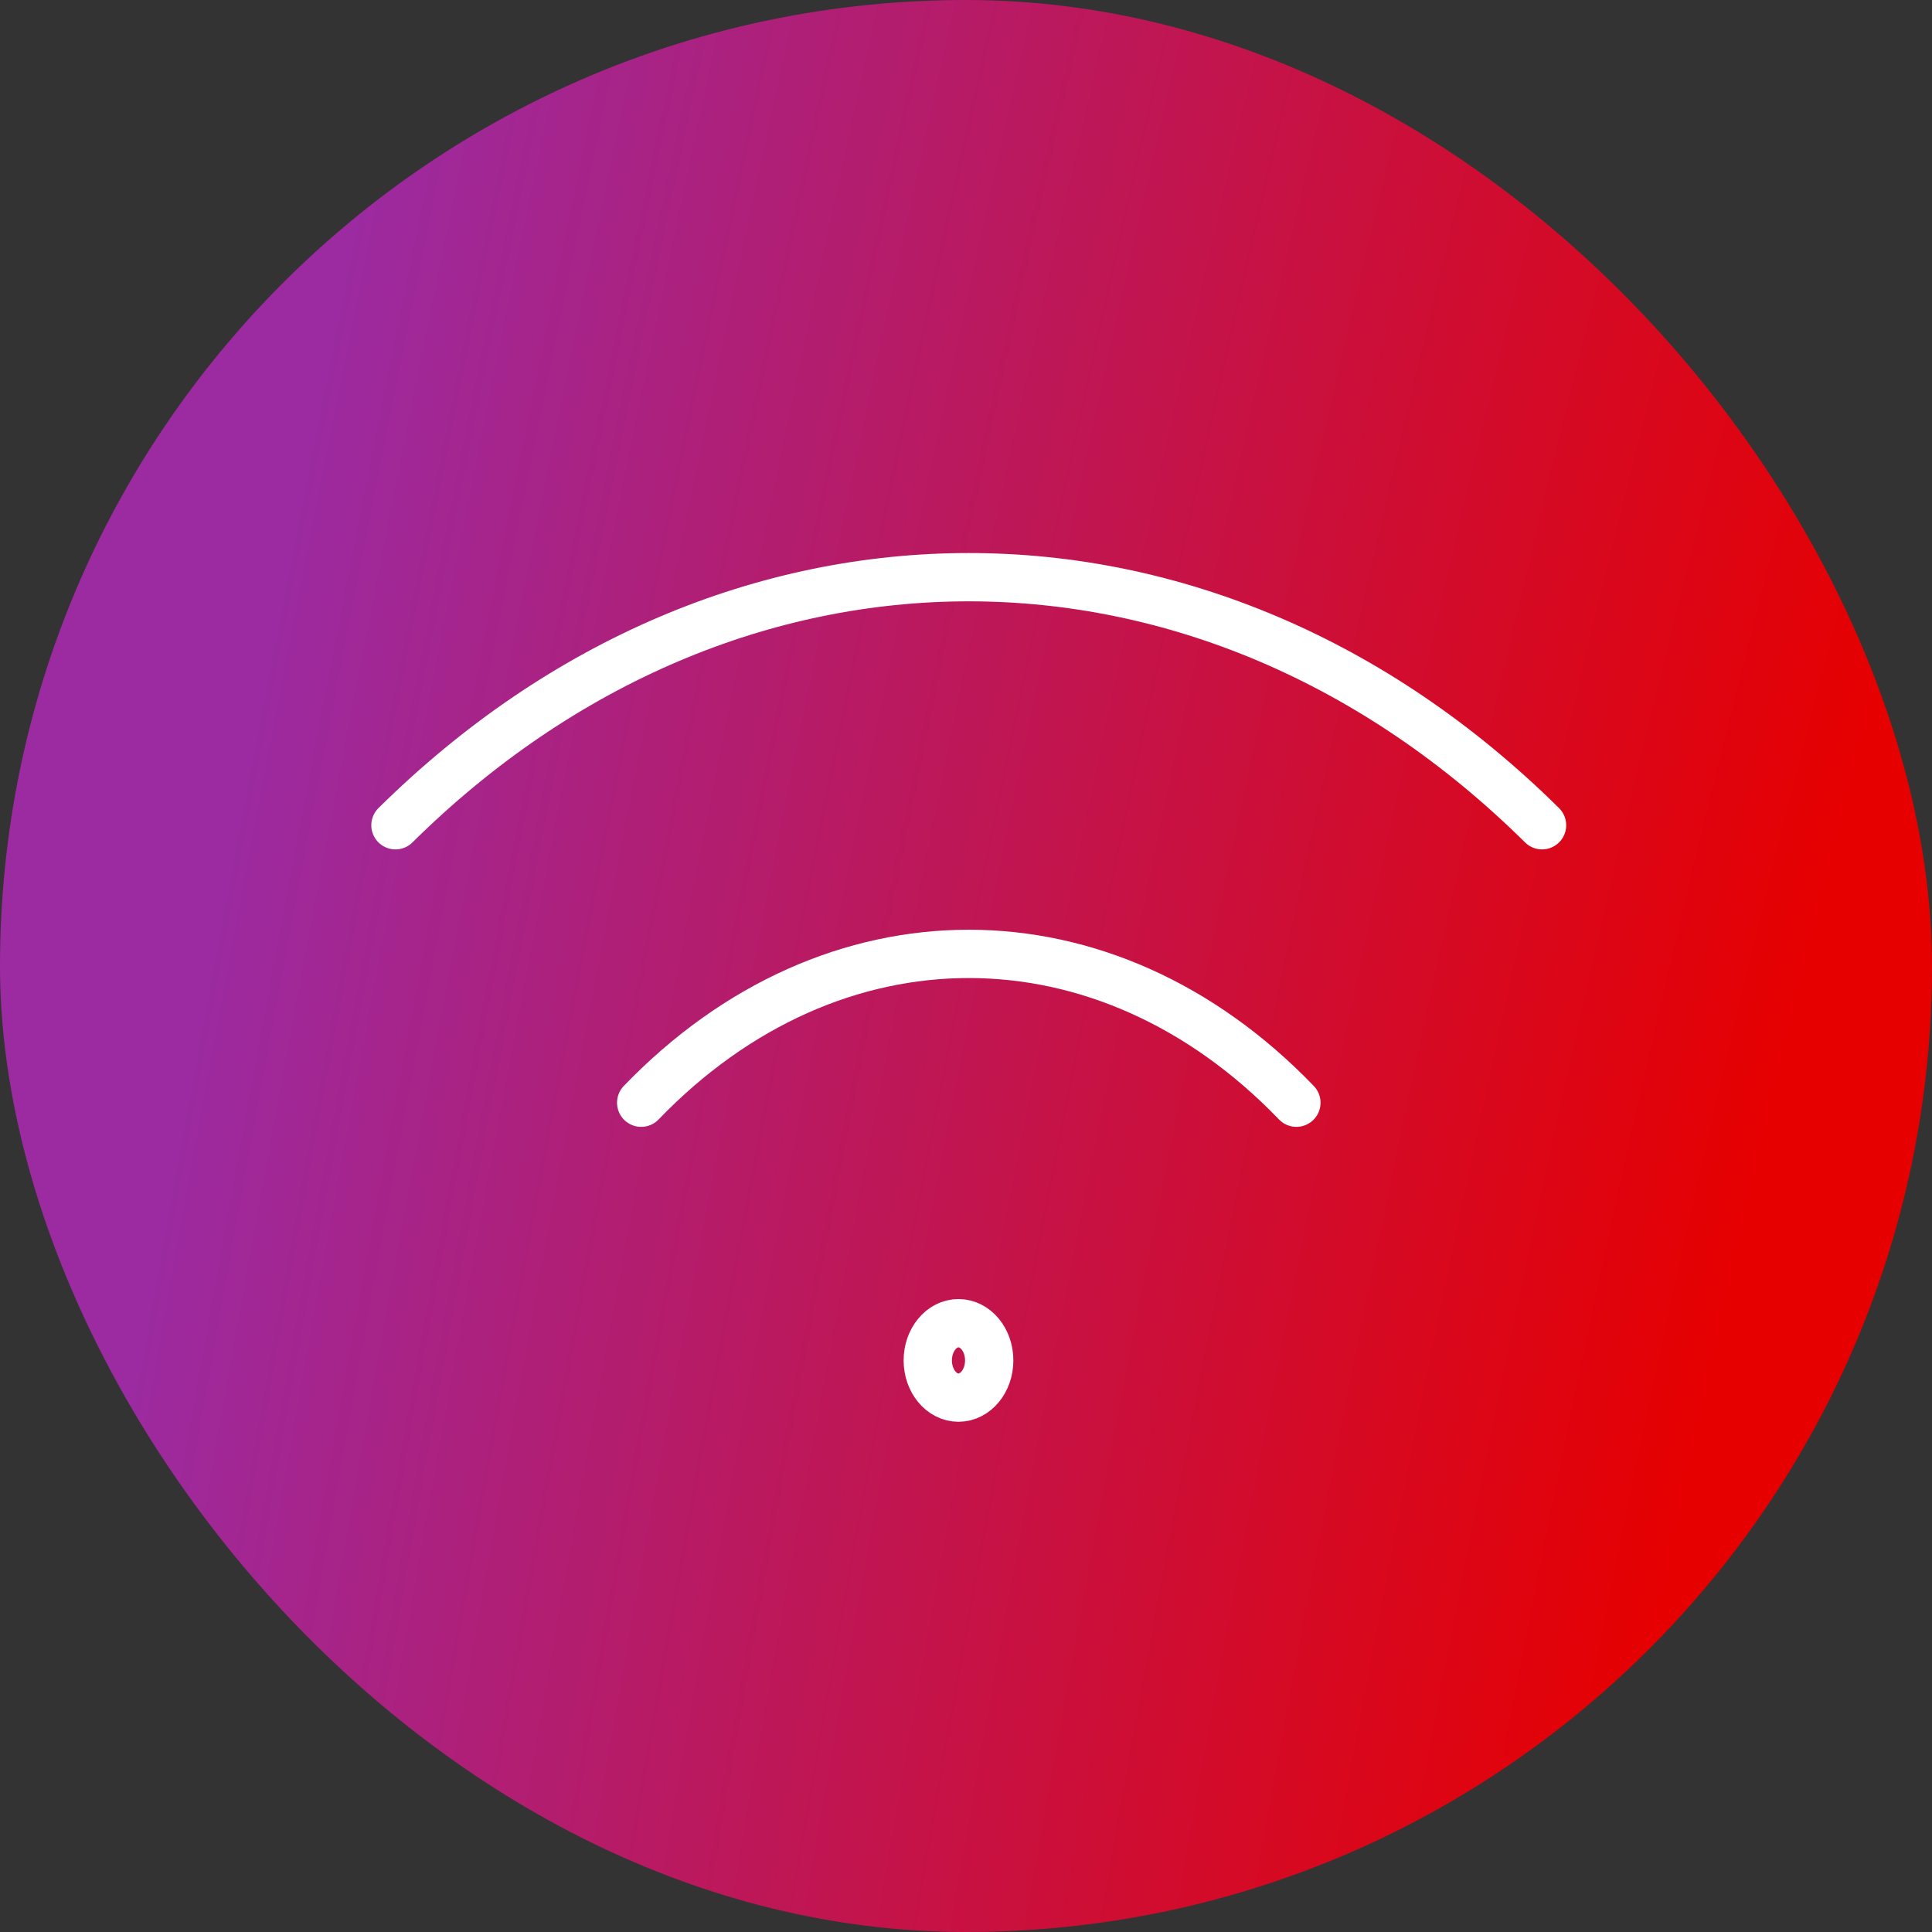
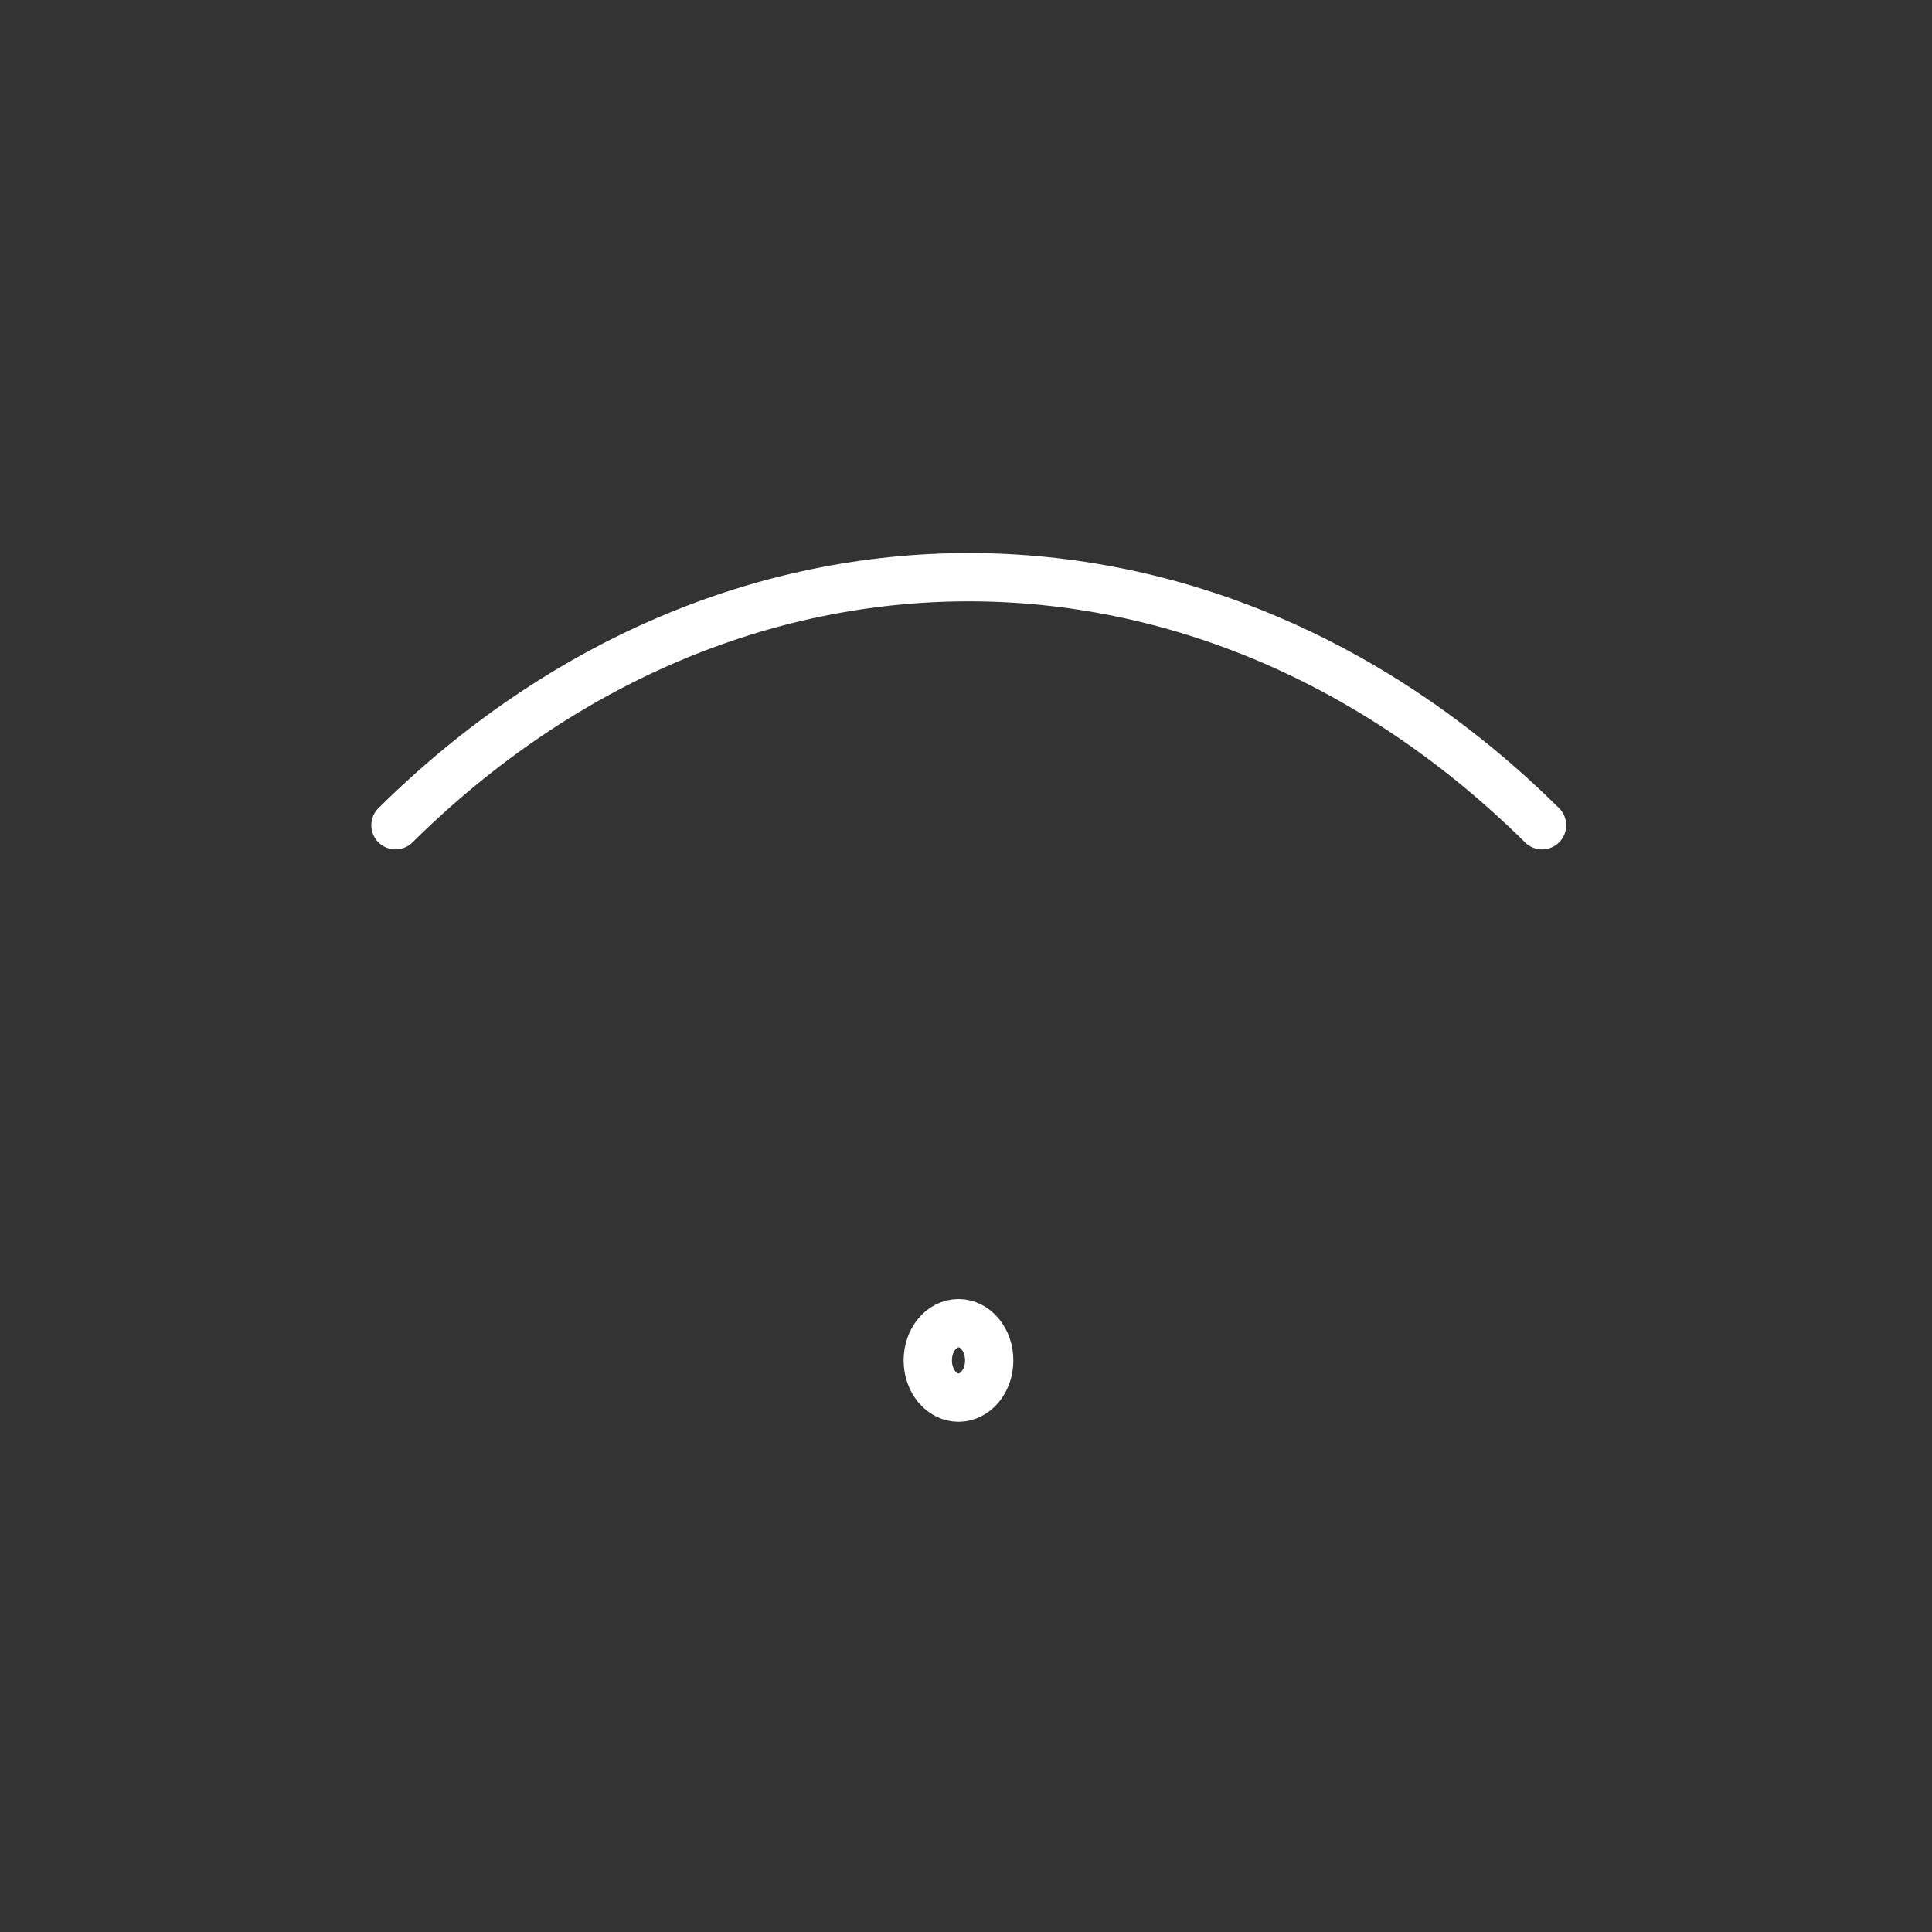
<svg xmlns="http://www.w3.org/2000/svg" width="80" height="80" viewBox="0 0 80 80" fill="none">
  <rect x="0" y="0" width="80" height="80" fill="#333333" stroke="none" />
-   <rect width="80" height="80" rx="40" fill="url(#paint0_radial_2478_9273)" />
-   <path d="M63.853 34.172C50.008 20.476 30.221 20.476 16.375 34.172M26.55 45.661C34.463 37.444 45.768 37.444 53.681 45.661M39.689 54.791C38.987 54.791 38.417 55.481 38.417 56.332C38.417 57.183 38.987 57.873 39.689 57.873C40.392 57.873 40.961 57.183 40.961 56.332C40.961 55.481 40.392 54.791 39.689 54.791Z" stroke="white" stroke-width="2" stroke-linecap="round" stroke-linejoin="round" />
+   <path d="M63.853 34.172C50.008 20.476 30.221 20.476 16.375 34.172M26.55 45.661M39.689 54.791C38.987 54.791 38.417 55.481 38.417 56.332C38.417 57.183 38.987 57.873 39.689 57.873C40.392 57.873 40.961 57.183 40.961 56.332C40.961 55.481 40.392 54.791 39.689 54.791Z" stroke="white" stroke-width="2" stroke-linecap="round" stroke-linejoin="round" />
  <defs>
    <radialGradient id="paint0_radial_2478_9273" cx="0" cy="0" r="1" gradientTransform="matrix(-116.92 -117.44 121.126 -677.356 100.08 100.96)" gradientUnits="userSpaceOnUse">
      <stop offset="0.27" stop-color="#E60000" />
      <stop offset="0.74" stop-color="#9C2AA0" />
    </radialGradient>
  </defs>
</svg>